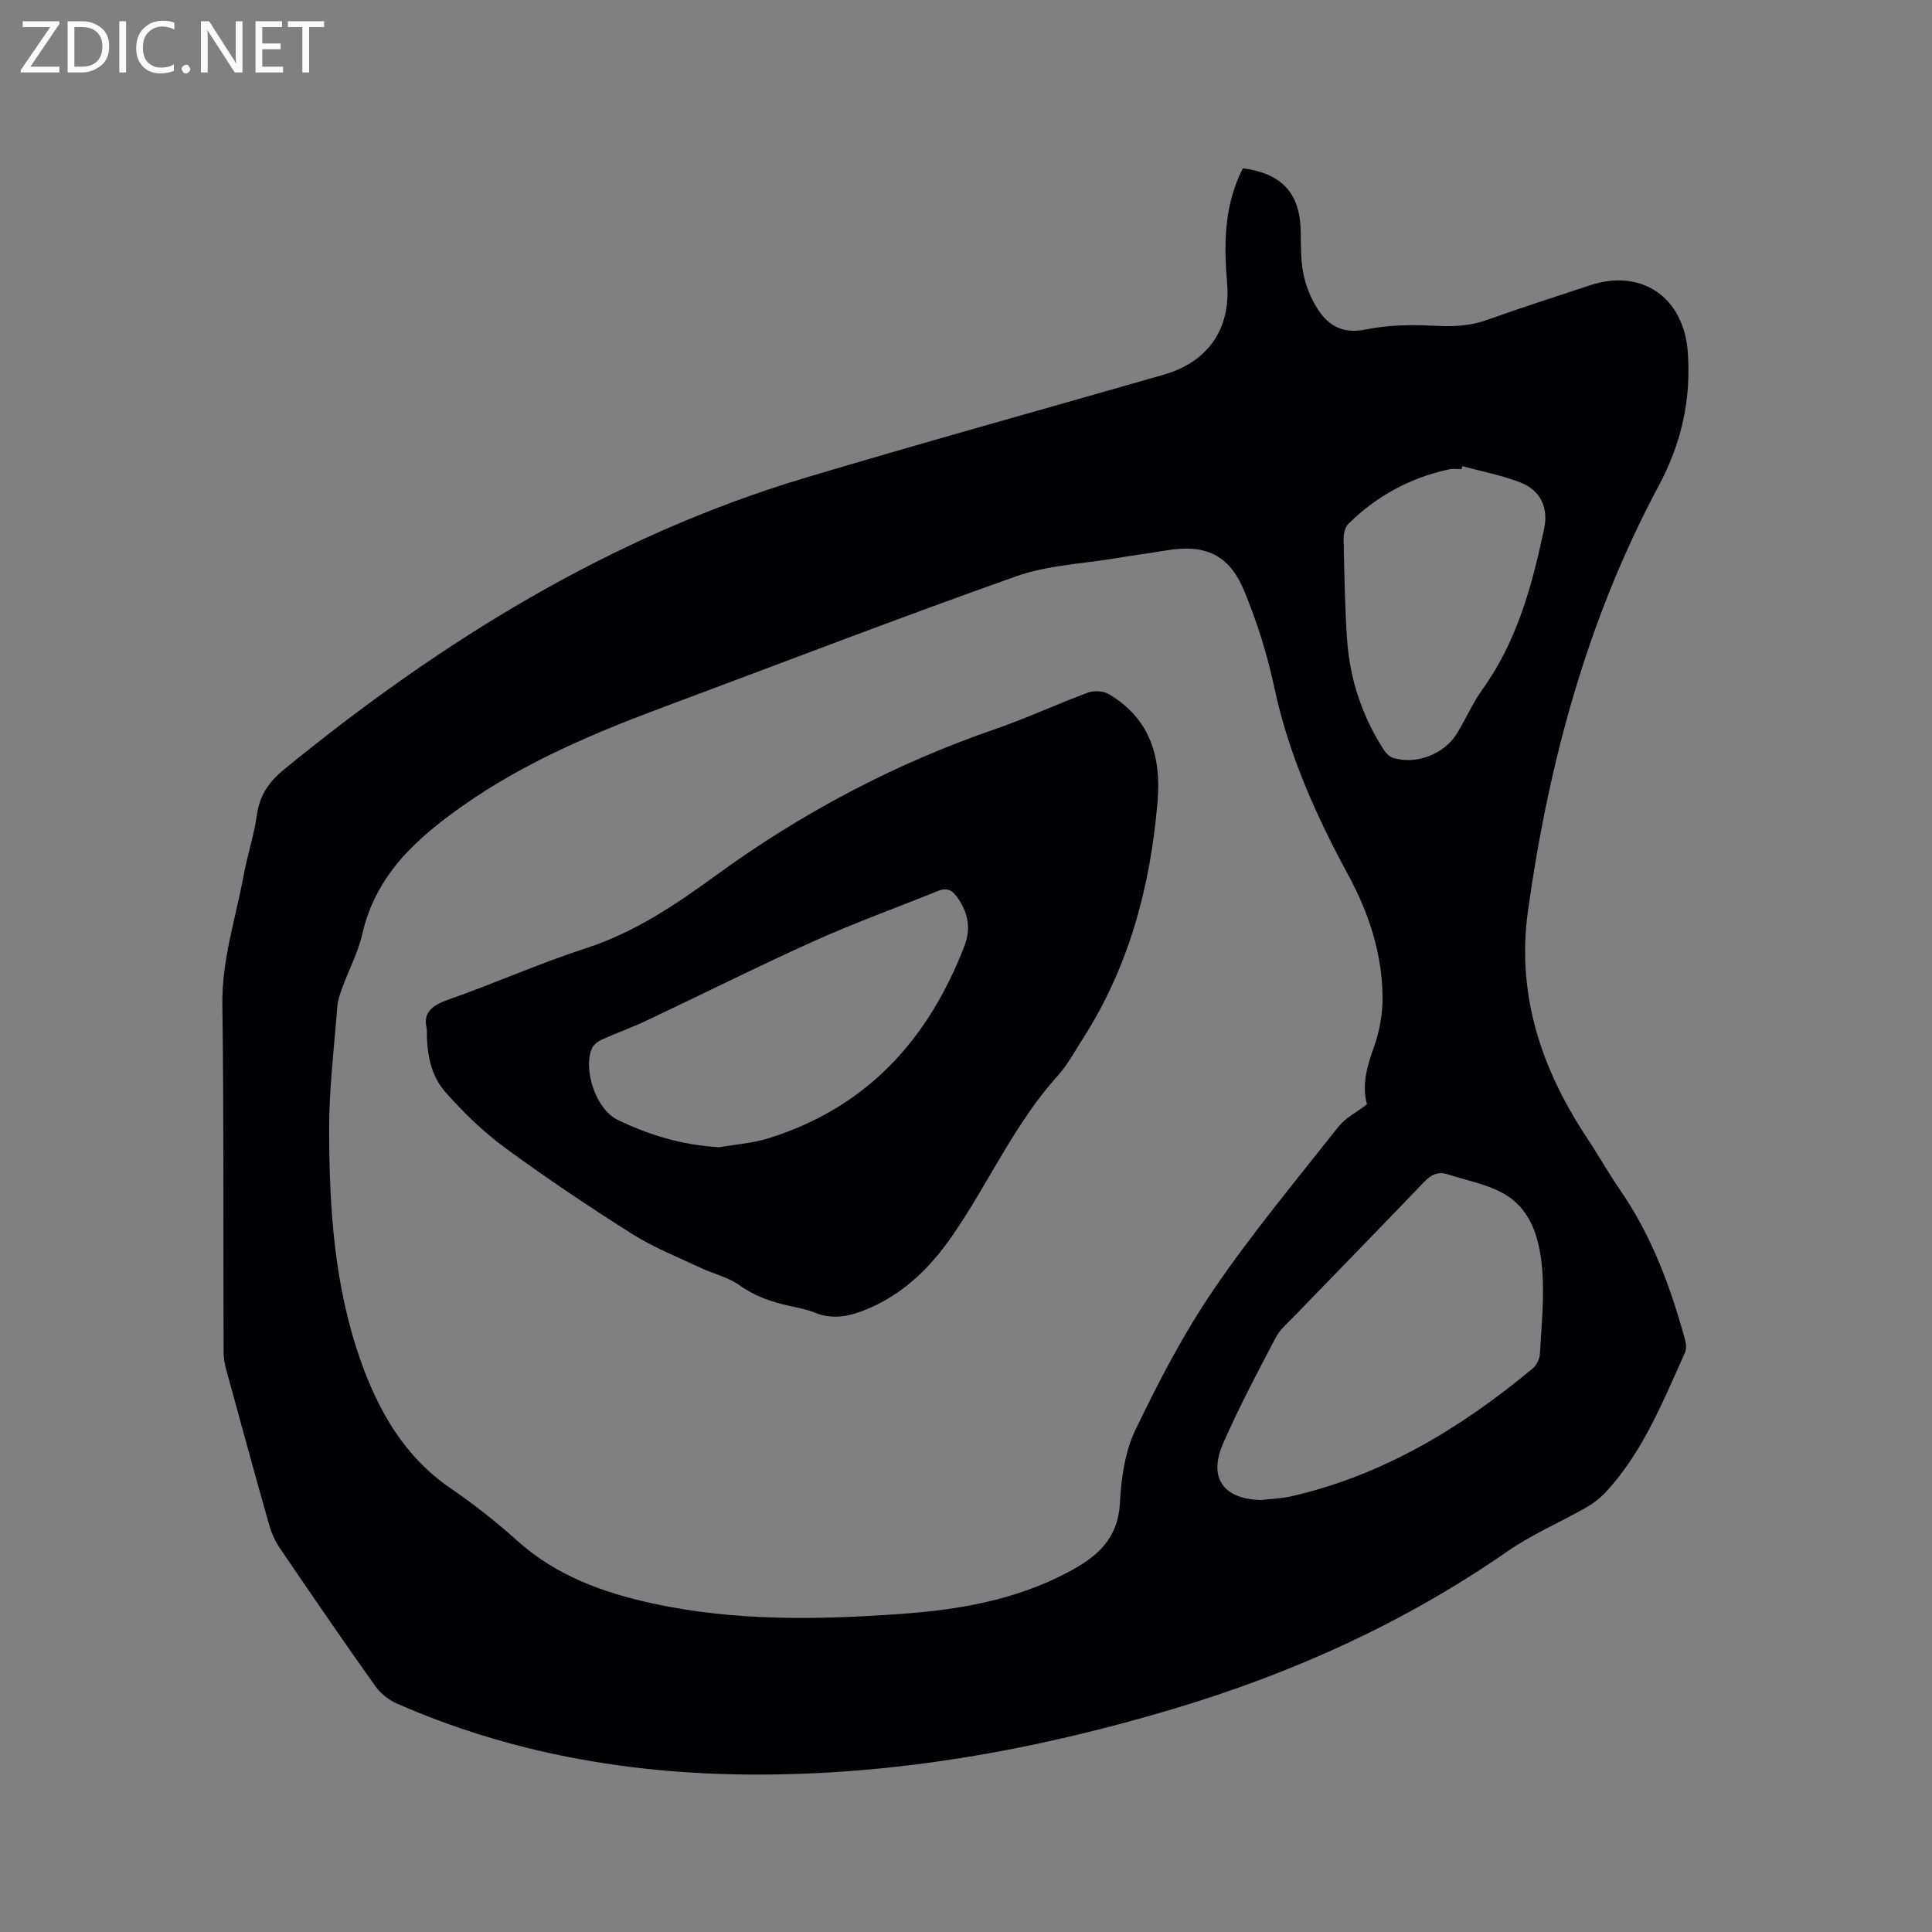
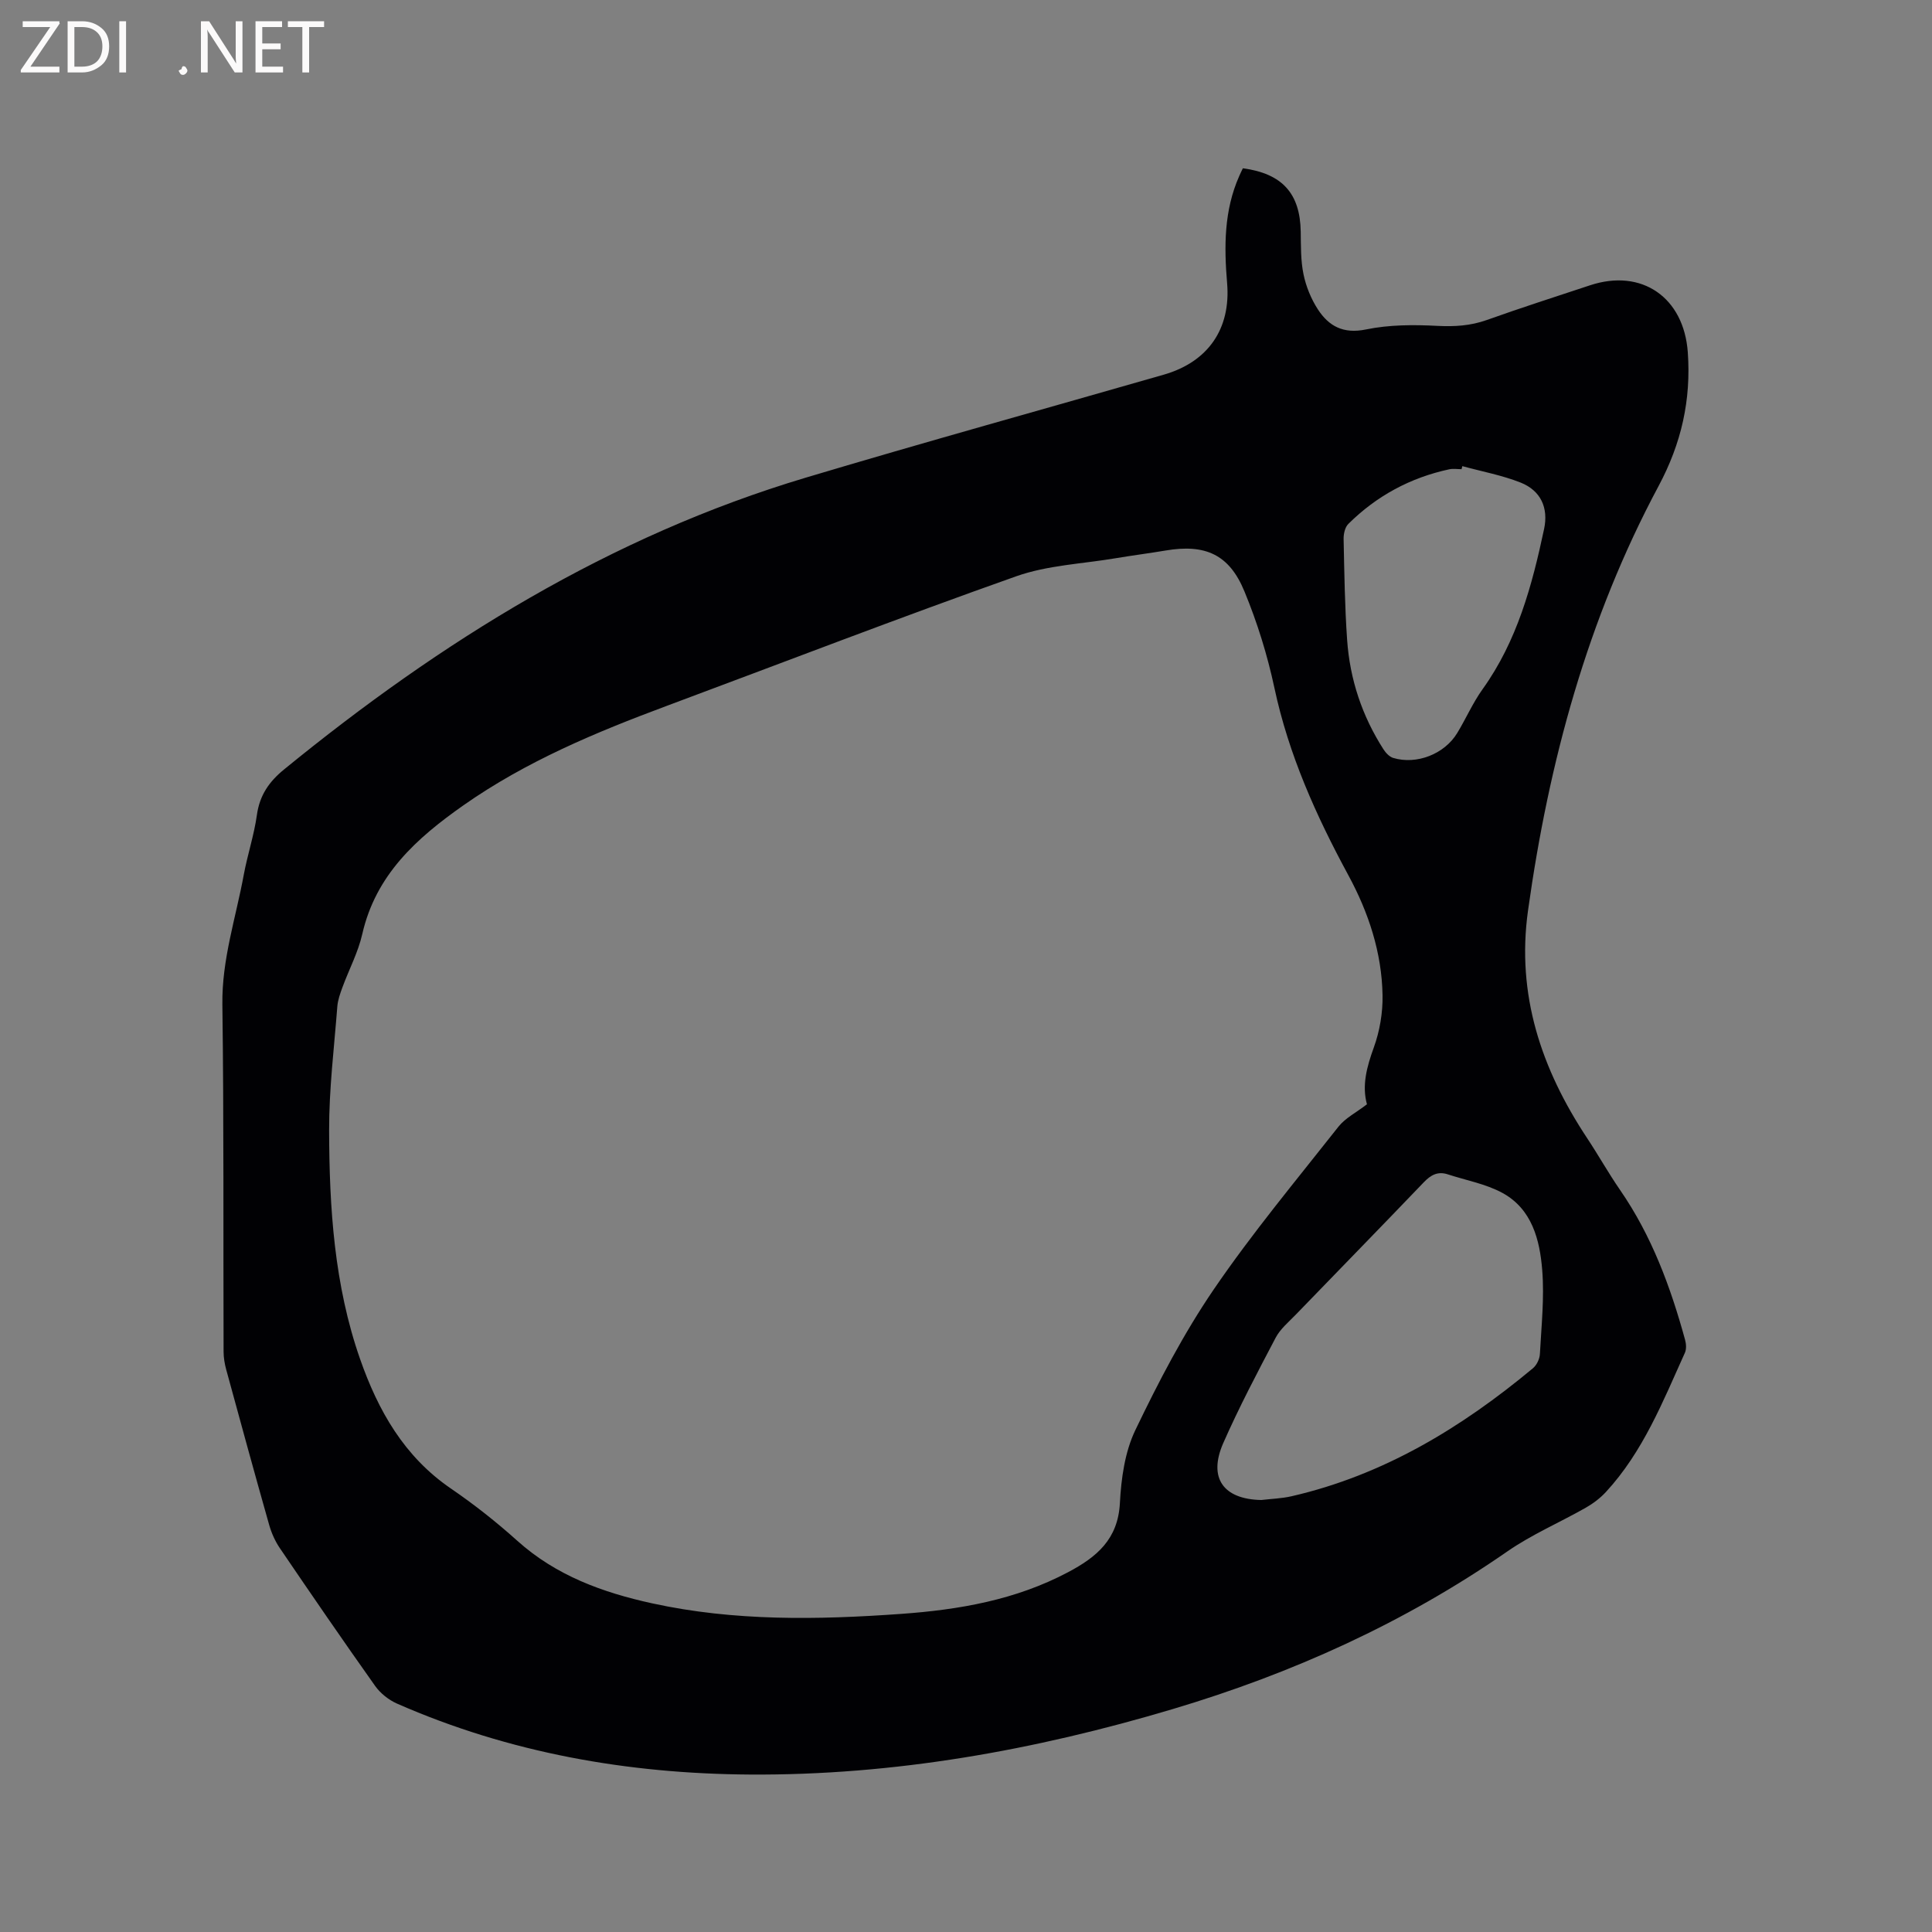
<svg xmlns="http://www.w3.org/2000/svg" enable-background="new 0 0 400 400" viewBox="0 0 400 400">
  <rect x="0" y="0" width="400" height="400" fill="#808080" stroke="none" />
  <path d="m257.32 34.84c8.18 1.1 11.85 5.23 11.98 13.11.05 2.96-.02 5.98.58 8.85.52 2.53 1.57 5.09 2.97 7.25 2.27 3.48 5.26 5.13 9.96 4.16 4.79-.99 9.88-1 14.8-.74 3.57.18 6.86-.02 10.23-1.22 7.07-2.53 14.23-4.82 21.35-7.18 10.74-3.56 19.44 2.53 20.25 13.86.7 9.88-1.31 18.84-6.06 27.72-14.7 27.47-22.73 57.11-27.02 87.87-2.44 17.46 2.77 32.82 12.25 47.14 2.34 3.53 4.41 7.24 6.82 10.73 6.53 9.46 10.44 20.04 13.45 31.01.23.84.3 1.92-.04 2.68-4.57 10.12-8.68 20.52-16.38 28.85-1.18 1.27-2.64 2.37-4.15 3.23-5.4 3.07-11.2 5.55-16.28 9.08-21.28 14.76-44.51 25.24-69.24 32.61-28.58 8.52-57.71 13.75-87.6 13.55-25.23-.17-49.75-4.48-73-14.69-1.72-.76-3.43-2.12-4.52-3.65-6.68-9.42-13.22-18.95-19.71-28.5-.99-1.45-1.75-3.15-2.23-4.84-3.03-10.69-5.96-21.41-8.89-32.14-.33-1.21-.55-2.49-.55-3.75-.08-23.95.07-47.9-.25-71.85-.13-9.31 2.79-17.95 4.43-26.87.77-4.16 2.14-8.22 2.72-12.4.57-4.07 2.53-6.89 5.64-9.42 32.44-26.49 67.53-48.29 107.97-60.39 24.64-7.37 49.43-14.22 74.15-21.33 9.12-2.62 13.91-9.44 13.11-18.95-.64-7.58-.65-15.03 2.5-22.15.22-.51.45-.98.76-1.63zm25.69 193.79c-1.07-3.92-.03-7.75 1.42-11.75 1.23-3.4 1.88-7.22 1.81-10.83-.15-8.83-2.89-17.11-7.07-24.83-6.68-12.33-12.37-24.97-15.32-38.81-1.45-6.79-3.55-13.54-6.2-19.96-3.16-7.69-8.14-9.86-16.33-8.47-3.45.58-6.92 1.02-10.36 1.6-6.88 1.16-14.09 1.44-20.58 3.74-24.24 8.58-48.23 17.84-72.33 26.82-14.71 5.48-29.11 11.48-42.1 20.59-9.75 6.85-18.16 14.4-20.95 26.68-.86 3.78-2.75 7.32-4.1 11-.47 1.28-.95 2.62-1.06 3.96-.66 8.55-1.72 17.11-1.7 25.66.04 16.02 1.05 32.02 6.41 47.34 3.73 10.67 9.12 20.2 18.81 26.82 4.8 3.28 9.41 6.92 13.74 10.81 8.02 7.21 17.67 10.71 27.9 12.95 17.05 3.73 34.29 3.42 51.56 2.19 12.02-.86 23.71-2.88 34.55-8.62 5.94-3.14 10.35-6.81 10.75-14.3.27-5.11 1.02-10.6 3.2-15.13 4.8-10 9.98-19.96 16.22-29.11 7.98-11.69 17.09-22.62 25.87-33.76 1.41-1.76 3.62-2.86 5.86-4.59zm-21.88 81.93c2.1-.25 4.24-.31 6.28-.78 19.01-4.37 35.17-14.18 49.97-26.5.78-.65 1.39-1.93 1.44-2.96.31-5.79.94-11.62.48-17.36-.5-6.27-2.12-12.64-8.24-15.98-3.44-1.87-7.51-2.6-11.3-3.84-2.07-.68-3.52.11-4.99 1.65-8.79 9.18-17.68 18.27-26.51 27.41-1.47 1.52-3.2 2.95-4.15 4.76-3.78 7.19-7.58 14.39-10.85 21.82-3.17 7.23.03 11.63 7.87 11.78zm41.63-214.05c-.05.21-.11.42-.16.63-.85 0-1.72-.15-2.53.02-8.07 1.73-15.06 5.51-20.91 11.31-.69.68-1 2.06-.98 3.1.15 6.98.24 13.98.73 20.94.57 8.15 3.1 15.74 7.53 22.64.47.73 1.22 1.53 2 1.77 4.85 1.46 10.62-.79 13.26-5.15 1.81-2.98 3.22-6.24 5.24-9.06 7.16-9.98 10.26-21.47 12.75-33.2.93-4.39-.7-7.93-4.84-9.59-3.86-1.53-8.04-2.3-12.09-3.41z" fill="#010104" />
-   <path d="m88.37 213c-.86-3.29 1.01-4.83 4.46-6.04 9.58-3.36 18.89-7.53 28.54-10.66 9.98-3.24 18.48-8.96 26.74-14.98 17.84-13 37.07-23.19 57.94-30.37 6.49-2.23 12.74-5.17 19.19-7.55 1.25-.46 3.17-.37 4.29.29 8.53 5.02 10.93 12.94 10.13 22.29-1.49 17.55-5.9 34.16-15.51 49.14-1.65 2.57-3.12 5.34-5.14 7.58-8.9 9.85-14.23 22.03-21.64 32.85-4.6 6.72-10.08 12.19-17.68 15.42-3.64 1.55-7.17 2.35-11.02.79-1.65-.67-3.45-1.01-5.21-1.39-3.73-.82-7.21-2.01-10.42-4.31-2.34-1.68-5.39-2.34-8.06-3.6-4.76-2.25-9.71-4.2-14.13-7-8.95-5.66-17.76-11.56-26.29-17.83-4.54-3.34-8.69-7.36-12.41-11.6-2.98-3.4-3.83-7.95-3.78-13.03zm60.55 24.52c3.43-.6 6.97-.83 10.26-1.87 20.3-6.36 33.1-20.47 40.54-39.92 1.39-3.63.65-7.05-1.7-10.18-1.06-1.42-2.18-1.75-3.8-1.1-8.53 3.45-17.2 6.58-25.59 10.35-11.66 5.24-23.1 10.99-34.66 16.45-3.06 1.44-6.26 2.59-9.34 3.98-.79.36-1.7 1-2.03 1.74-2 4.41.81 12.71 5.2 14.84 6.62 3.23 13.6 5.3 21.12 5.71z" fill="#010104" />
  <g fill="#fbfafa">
    <path d="m12.4 4.8-6.1 9h6v1.2h-8v-.5l6.1-8.9h-5.7v-1.2h7.6v.4z" />
    <path d="m14 15v-10.6h3c1.6 0 2.9.5 4 1.4s1.6 2.2 1.6 3.8-.5 3-1.6 3.9-2.4 1.5-4 1.5zm1.4-9.4v8.2h1.6c1.3 0 2.4-.4 3.1-1.1s1.1-1.8 1.1-3.1-.4-2.3-1.2-3-1.8-1-3.1-1z" />
    <path d="m26.1 4.4v10.6h-1.4v-10.6z" />
-     <path d="m36.1 14.6c-.8.4-1.8.6-2.9.6-1.5 0-2.7-.5-3.6-1.4s-1.4-2.2-1.4-3.8c0-1.7.5-3.1 1.5-4.1s2.3-1.6 3.9-1.6c1 0 1.8.1 2.5.4v1.4c-.8-.4-1.6-.6-2.5-.6-1.2 0-2.1.4-2.9 1.2s-1.1 1.8-1.1 3.2c0 1.3.3 2.3 1 3s1.6 1.1 2.7 1.1c1 0 2-.2 2.7-.7v1.3z" />
-     <path d="m37.6 14.3c0-.2.1-.5.3-.6s.4-.3.6-.3c.3 0 .5.1.6.3s.3.4.3.6-.1.4-.3.6-.4.3-.6.3c-.3 0-.5-.1-.6-.3s-.3-.4-.3-.6z" />
+     <path d="m37.6 14.3c0-.2.1-.5.3-.6c.3 0 .5.1.6.3s.3.4.3.6-.1.4-.3.6-.4.3-.6.3c-.3 0-.5-.1-.6-.3s-.3-.4-.3-.6z" />
    <path d="m50.2 15h-1.6l-5.3-8.2c-.2-.2-.3-.5-.4-.7 0 .2.1.7.1 1.5v7.4h-1.4v-10.6h1.7l5.2 8.1c.2.4.4.6.4.7 0-.3-.1-.8-.1-1.5v-7.3h1.4z" />
    <path d="m58.6 15h-5.7v-10.6h5.5v1.2h-4.1v3.4h3.8v1.2h-3.8v3.6h4.3z" />
    <path d="m67.1 5.6h-3.1v9.4h-1.4v-9.4h-3v-1.2h7.5z" />
  </g>
</svg>